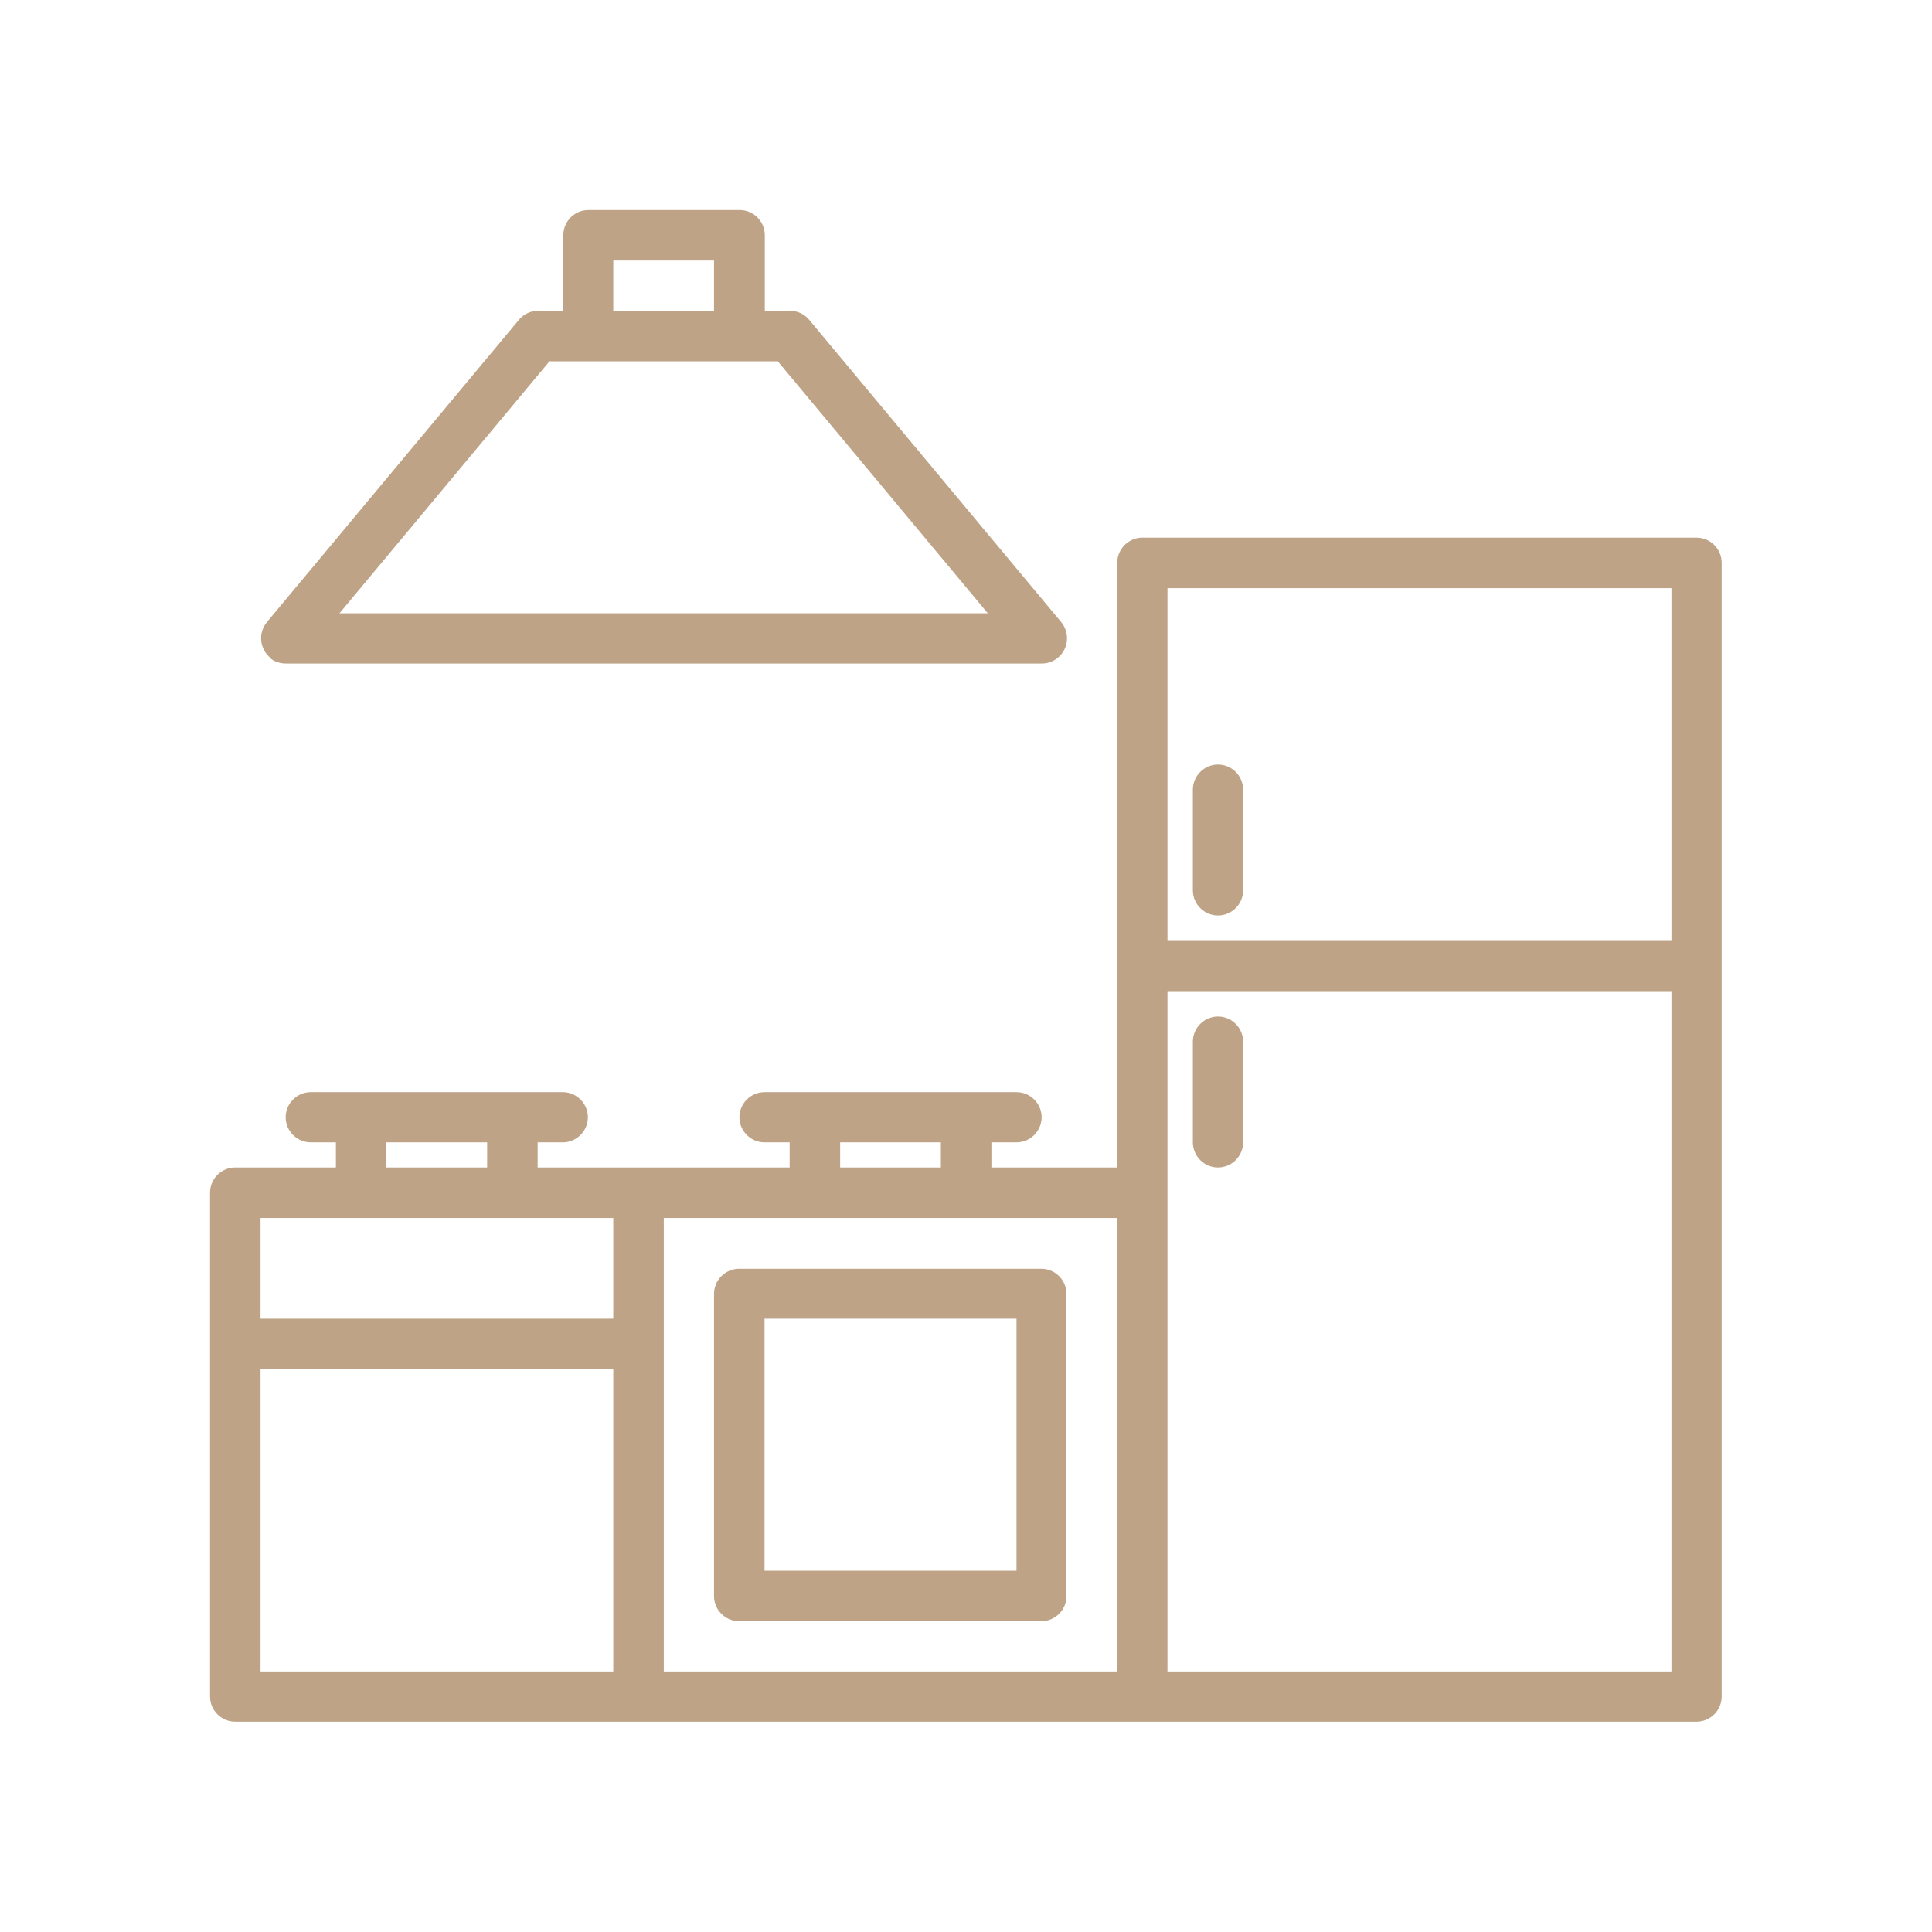
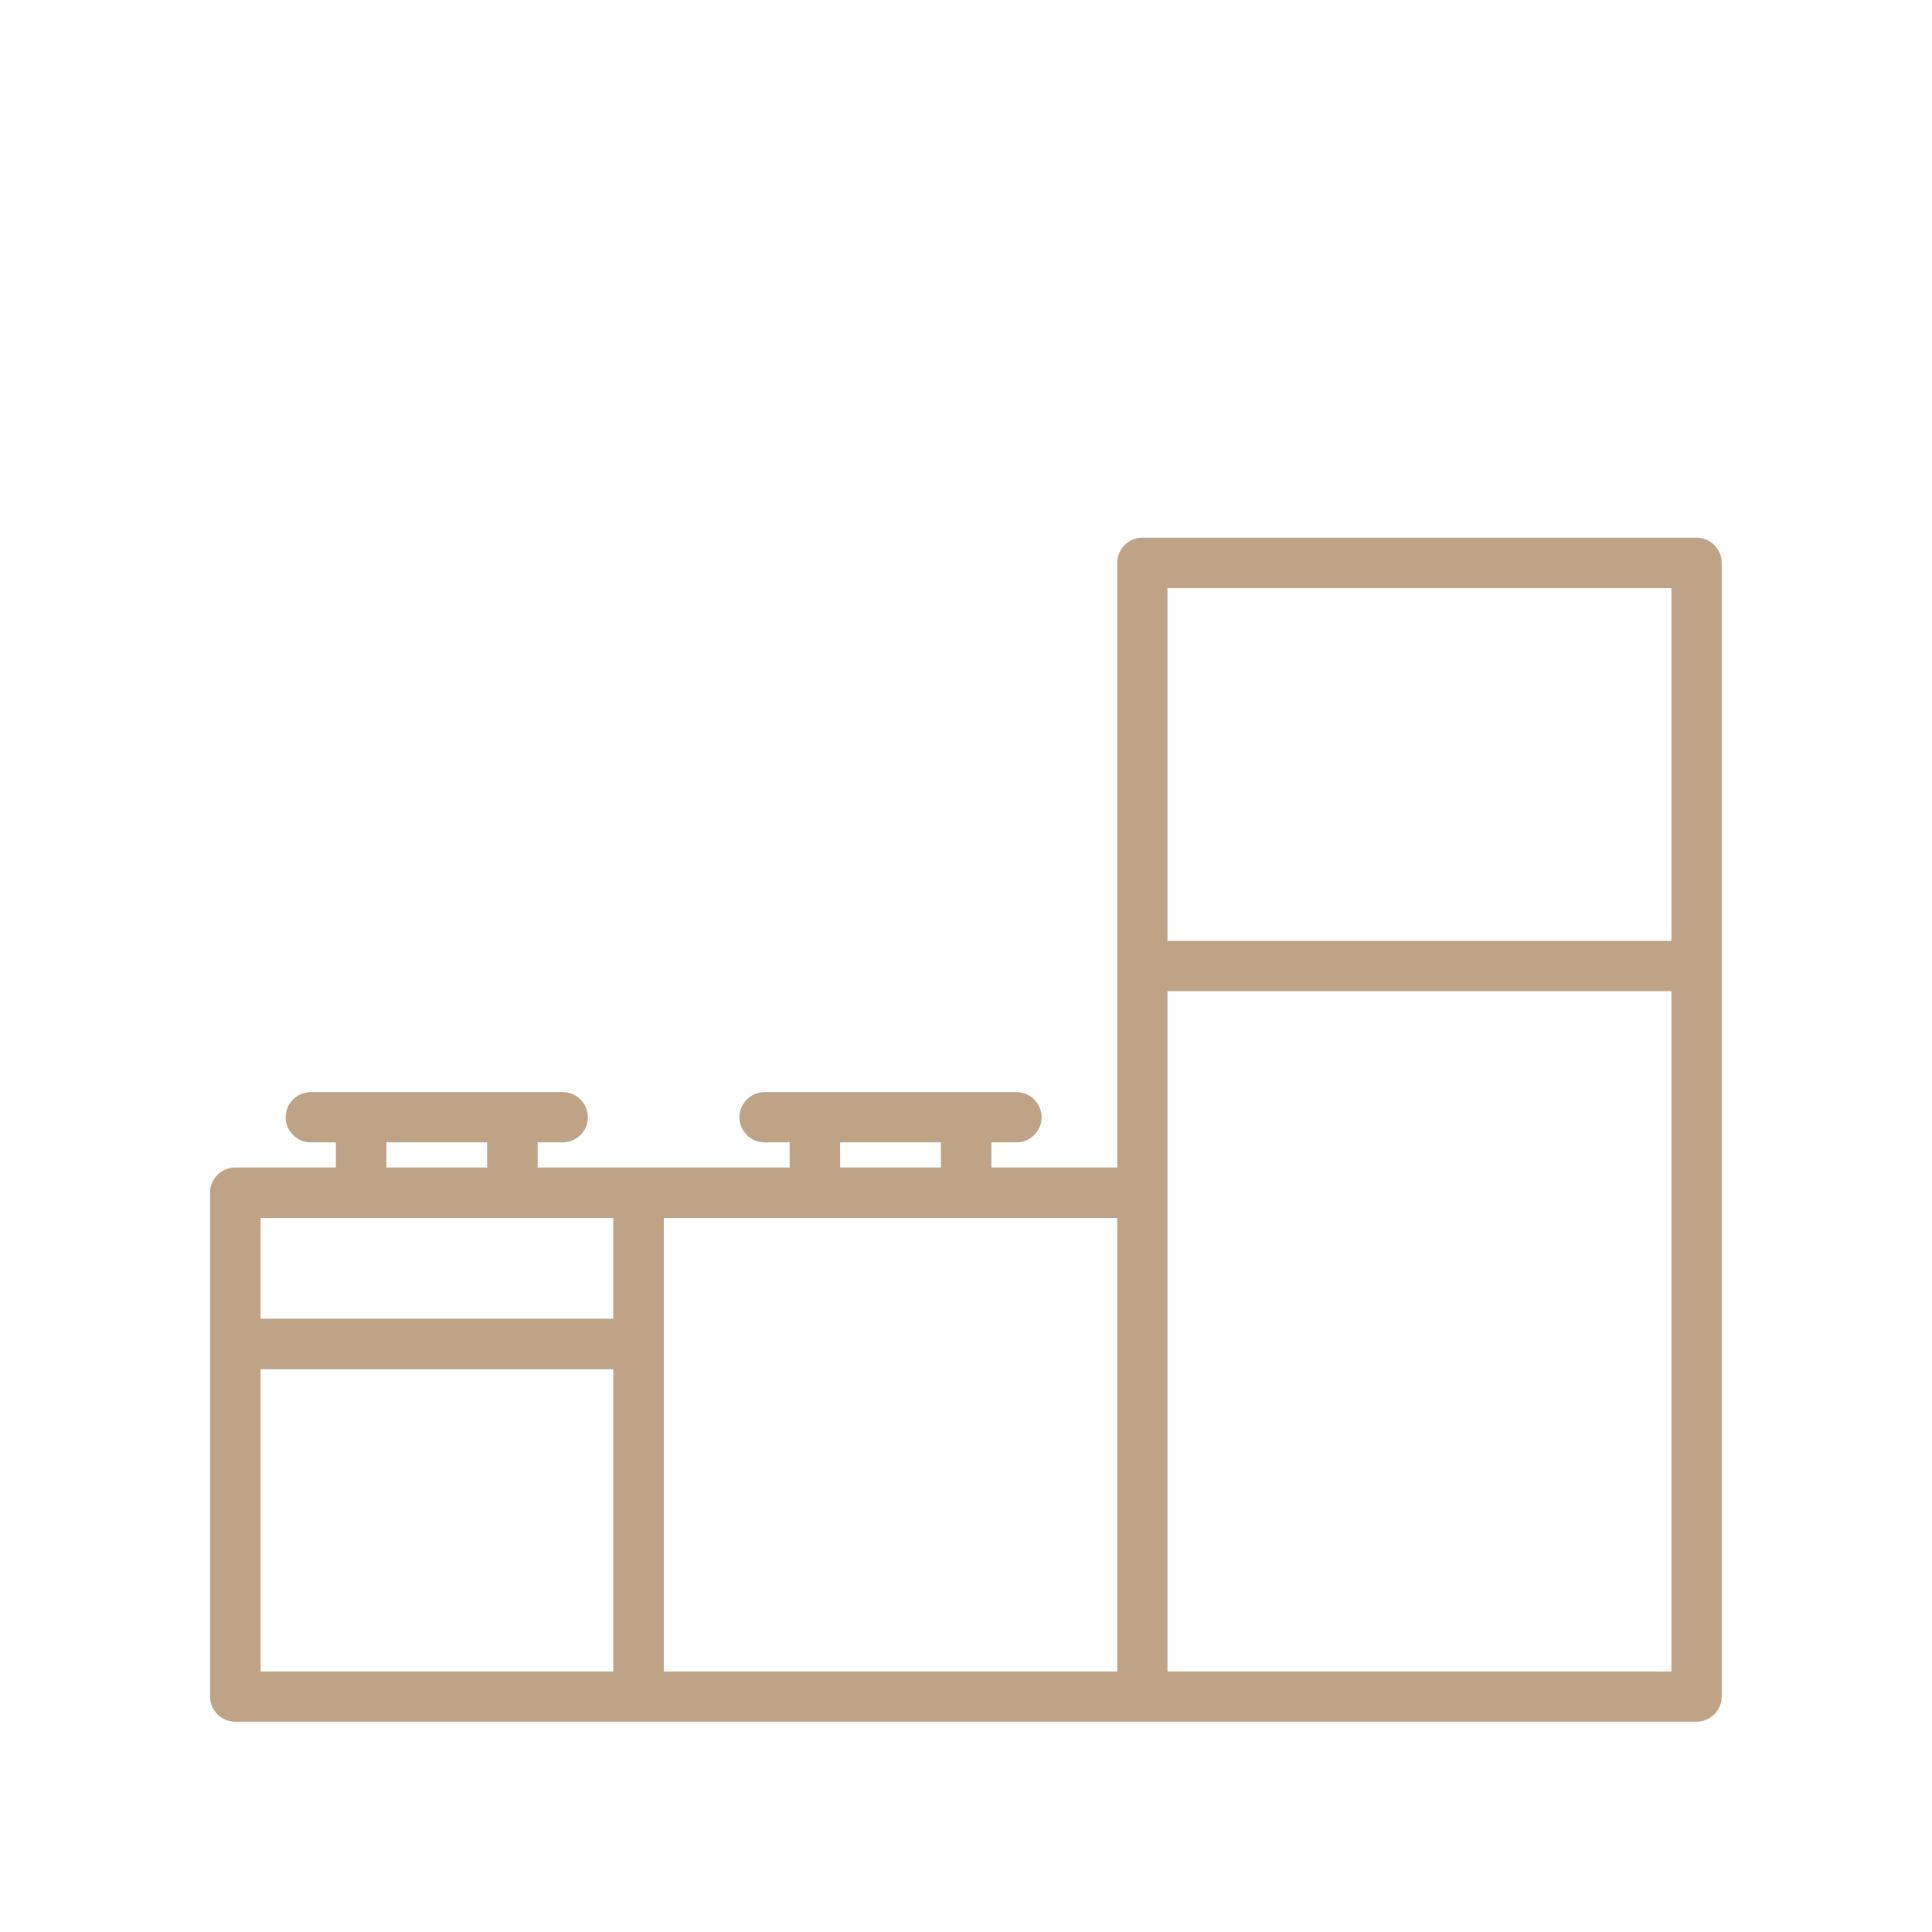
<svg xmlns="http://www.w3.org/2000/svg" id="Calque_2" data-name="Calque 2" viewBox="0 0 70 70">
  <defs>
    <style>
      .cls-1 {
        fill: none;
      }

      .cls-2 {
        fill: #bea386;
      }
    </style>
  </defs>
  <g id="Calque_1-2" data-name="Calque 1">
    <g>
      <g>
        <path class="cls-2" d="M61.47,19.48h-20.08c-.5,0-.91.41-.91.91v21.91h-4.56v-.91h.91c.5,0,.91-.41.91-.91s-.41-.91-.91-.91h-9.13c-.5,0-.91.41-.91.91s.41.91.91.91h.91v.91h-9.13v-.91h.91c.5,0,.91-.41.91-.91s-.41-.91-.91-.91h-9.13c-.5,0-.91.41-.91.91s.41.91.91.91h.91v.91h-3.65c-.5,0-.91.41-.91.91v18.26c0,.5.41.91.91.91h52.95c.5,0,.91-.41.91-.91V20.39c0-.5-.41-.91-.91-.91ZM30.44,41.39h3.65v.91h-3.65v-.91ZM14,41.39h3.65v.91h-3.65v-.91ZM22.22,60.56h-12.78v-10.95h12.78v10.95ZM22.22,47.78h-12.78v-3.65h12.78v3.65ZM40.48,60.56h-16.43v-16.43h16.43v16.43ZM60.56,60.56h-18.26v-24.65h18.26v24.65ZM60.56,34.09h-18.26v-12.78h18.26v12.78Z" />
-         <path class="cls-2" d="M26.78,58.74h10.95c.5,0,.91-.41.91-.91v-10.95c0-.5-.41-.91-.91-.91h-10.95c-.5,0-.91.41-.91.91v10.95c0,.5.41.91.91.91ZM27.7,47.78h9.13v9.13h-9.13v-9.13Z" />
-         <path class="cls-2" d="M44.13,33.17c.5,0,.91-.41.91-.91v-3.65c0-.5-.41-.91-.91-.91s-.91.41-.91.91v3.65c0,.5.41.91.91.91Z" />
-         <path class="cls-2" d="M44.13,42.3c.5,0,.91-.41.91-.91v-3.65c0-.5-.41-.91-.91-.91s-.91.41-.91.91v3.65c0,.5.41.91.91.91Z" />
-         <path class="cls-2" d="M9.77,23.83c.16.14.37.21.59.21h27.39c.5,0,.91-.41.91-.91,0-.21-.07-.42-.21-.59l-9.13-10.95c-.17-.21-.43-.33-.7-.33h-.91v-2.74c0-.5-.41-.91-.91-.91h-5.48c-.5,0-.91.41-.91.91v2.74h-.91c-.27,0-.53.12-.7.33l-9.13,10.95c-.32.39-.27.96.12,1.29ZM22.22,9.44h3.65v1.83h-3.65v-1.83ZM19.91,13.09h8.27l7.61,9.13H12.3l7.61-9.13Z" />
      </g>
      <rect class="cls-1" width="70" height="70" />
    </g>
  </g>
</svg>